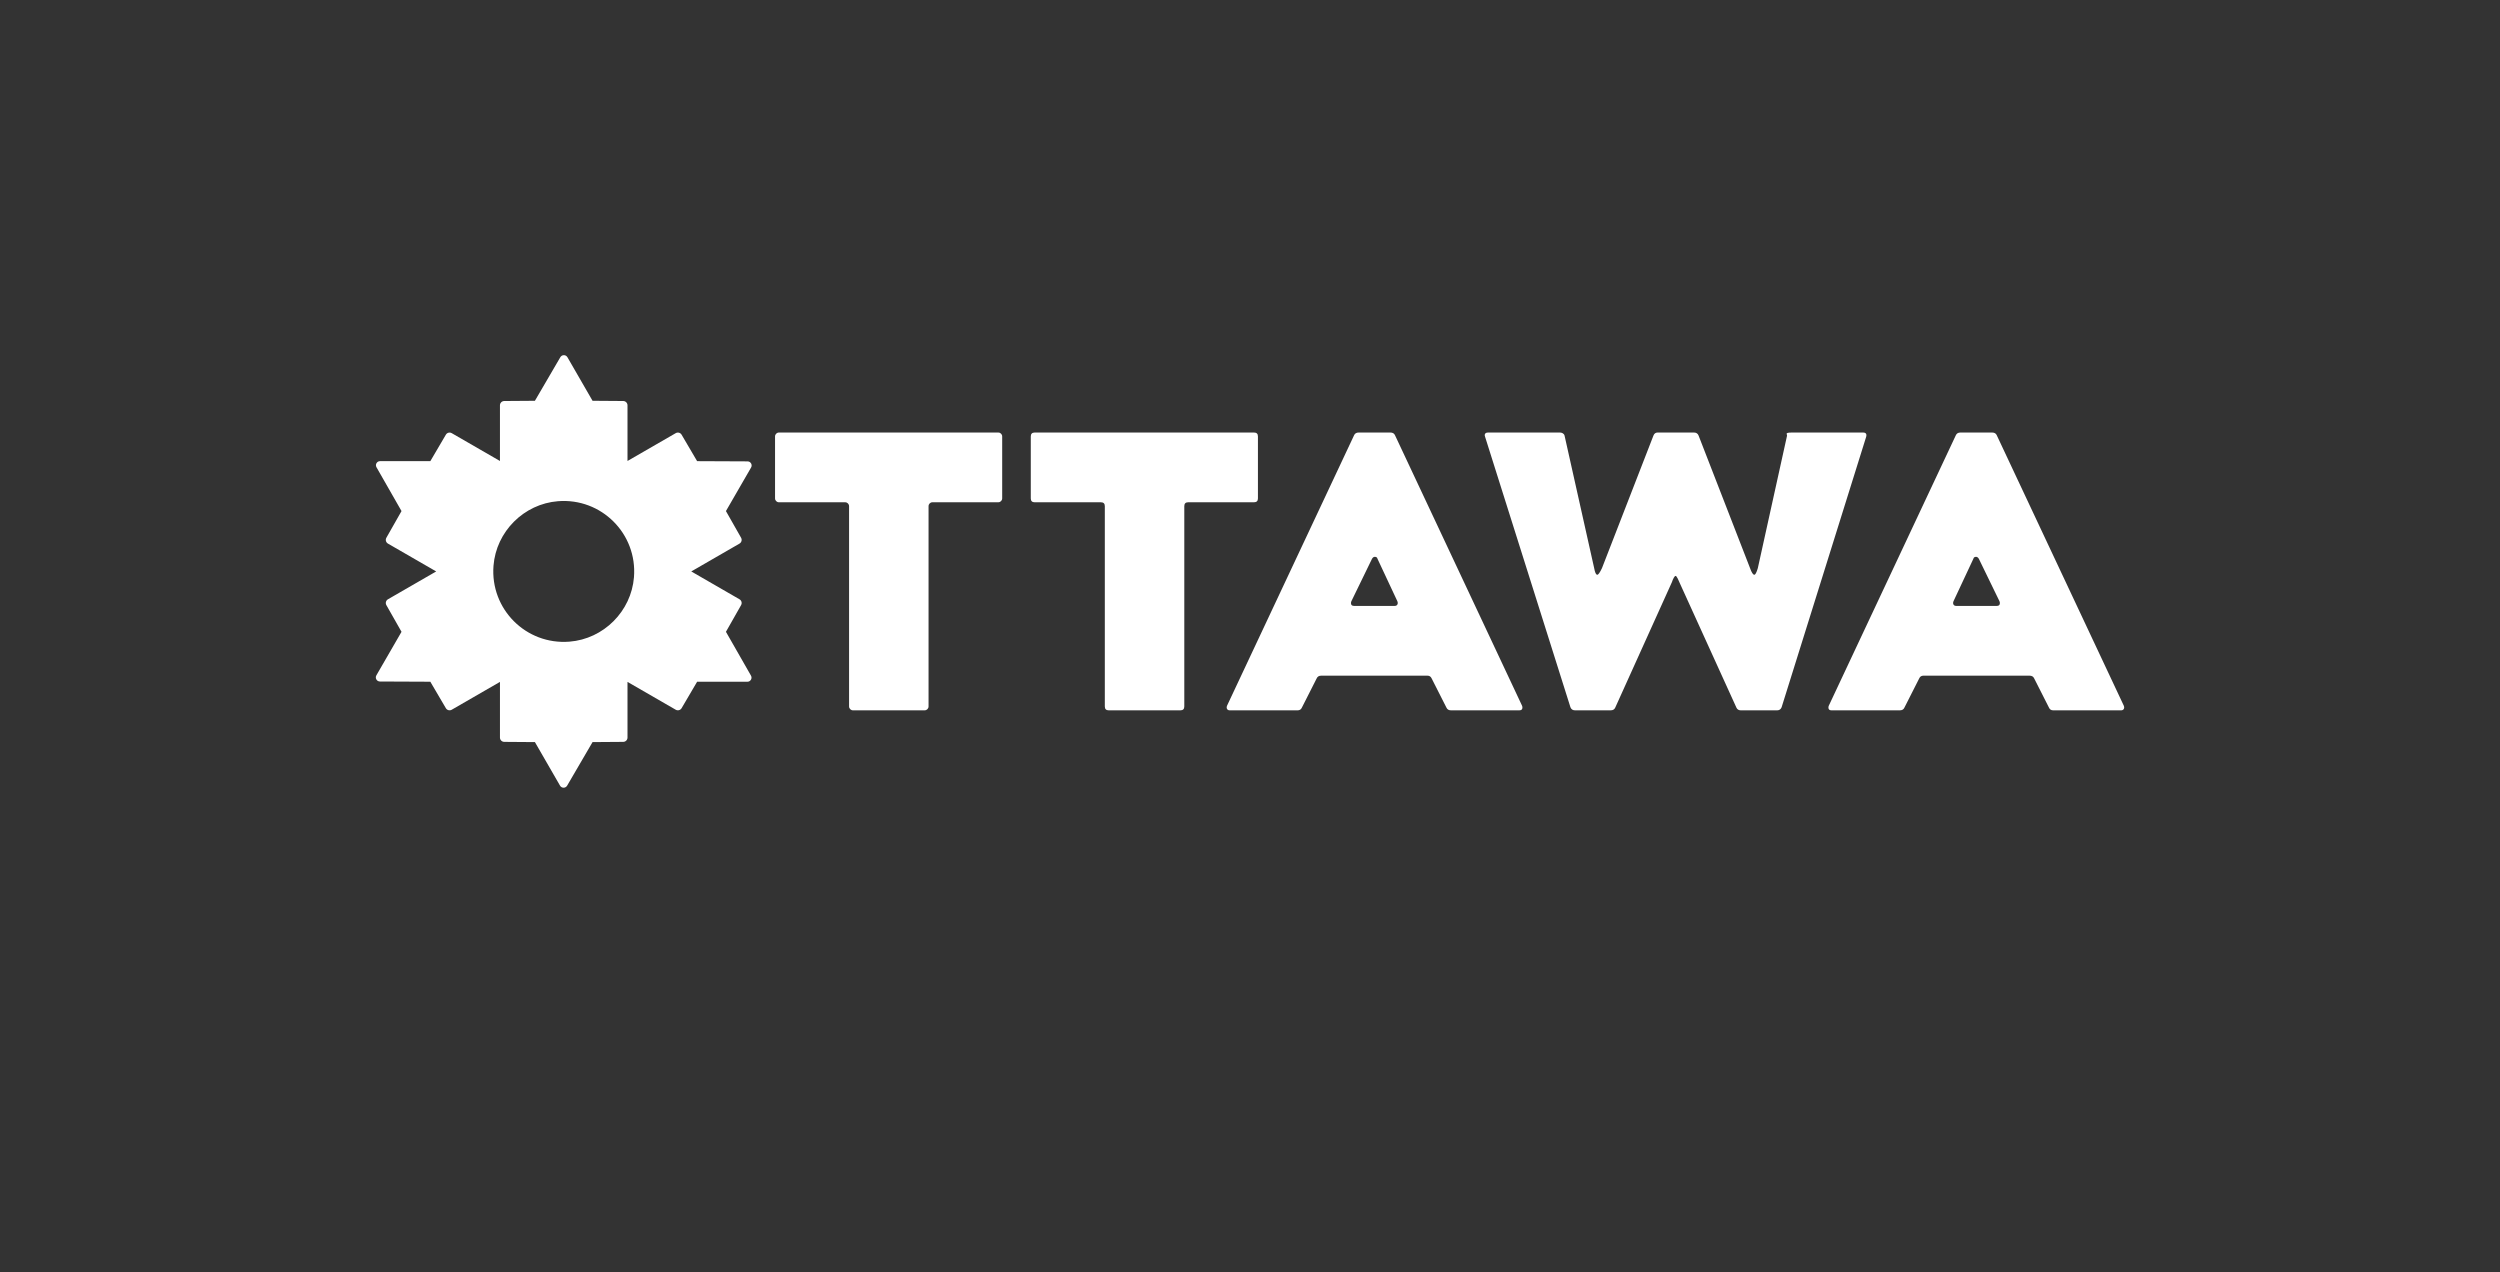
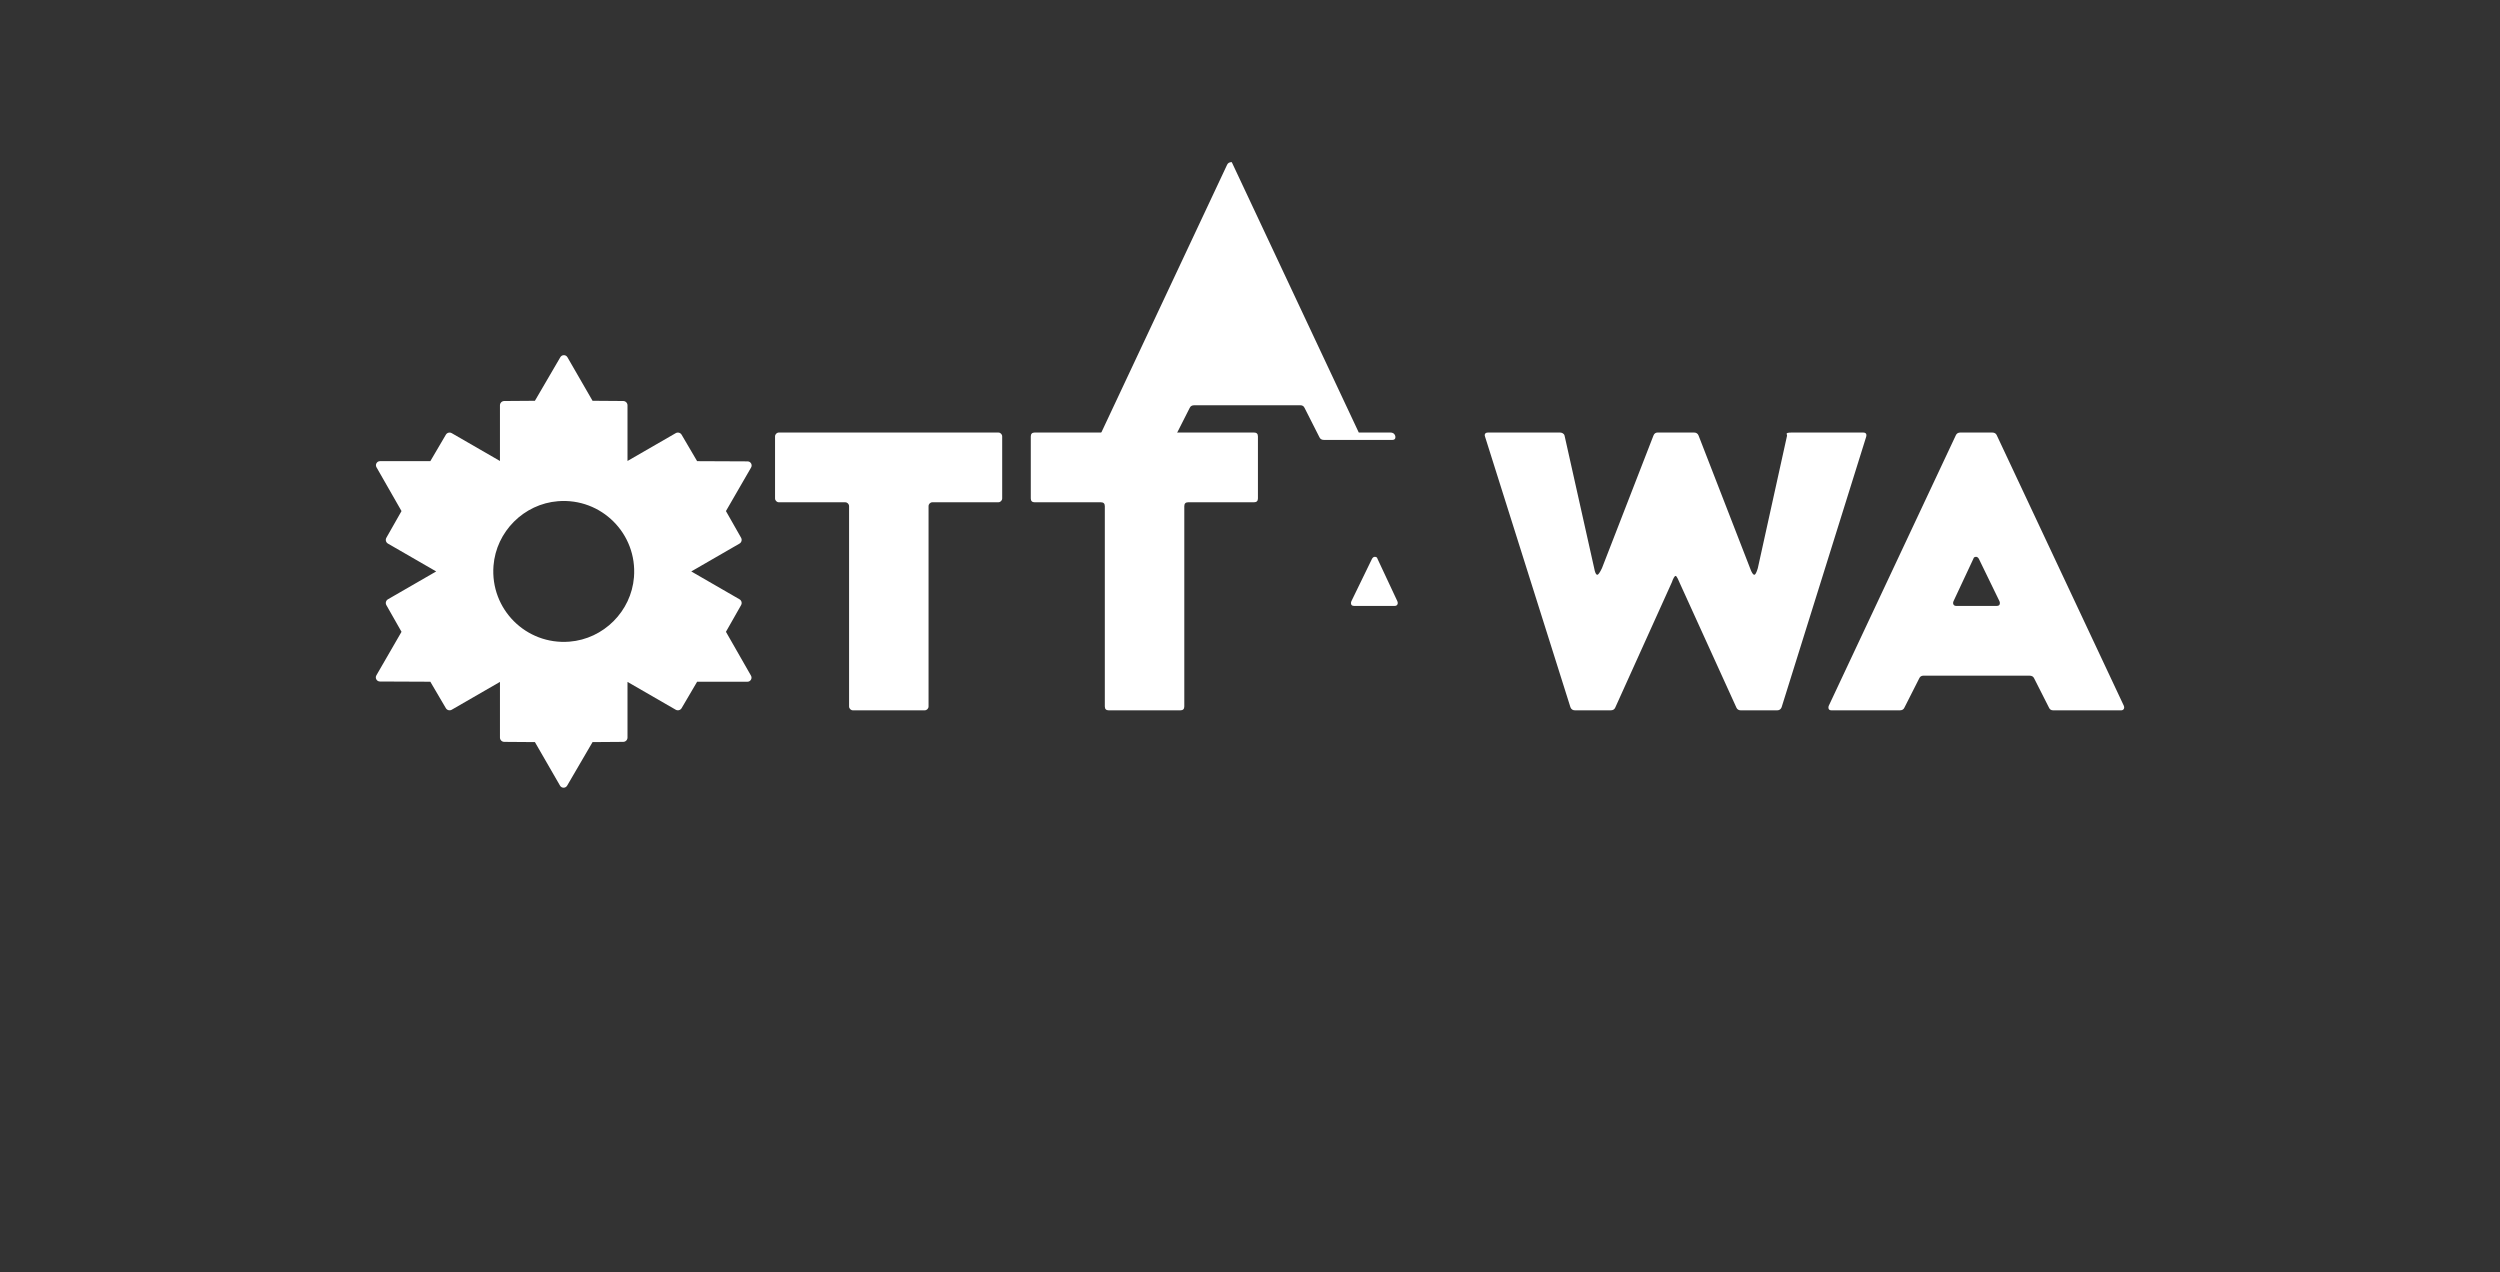
<svg xmlns="http://www.w3.org/2000/svg" id="Layer_1" version="1.1" viewBox="0 0 1463.97 745">
  <rect x="0" y="0" width="1463.97" height="745" fill="#333333" stroke="none" />
  <defs>
    <style>
      .st0 {
        fill: #fff;
      }

      .st1 {
        fill: none;
      }
    </style>
  </defs>
  <g>
    <path class="st0" d="M586.87,255.56v36.28c0,1.26-1.02,2.28-2.28,2.28h-38.56c-1.26,0-2.28,1.02-2.28,2.28v117.28c0,1.26-1.02,2.28-2.28,2.28h-41.98c-1.26,0-2.28-1.02-2.28-2.28v-117.27c0-1.26-1.02-2.28-2.28-2.28h-38.79c-1.26,0-2.28-1.02-2.28-2.28v-36.28c0-1.26,1.02-2.28,2.28-2.28h128.46c1.25-.01,2.27,1.01,2.27,2.27Z" />
    <path class="st0" d="M736.63,255.56v36.28c0,1.52-.76,2.28-2.28,2.28h-38.56c-1.52,0-2.28.76-2.28,2.28v117.28c0,1.52-.76,2.28-2.28,2.28h-41.98c-1.52,0-2.28-.76-2.28-2.28v-117.27c0-1.52-.76-2.28-2.28-2.28h-38.79c-1.52,0-2.28-.76-2.28-2.28v-36.28c0-1.52.76-2.28,2.28-2.28h128.46c1.51-.01,2.27.75,2.27,2.27Z" />
-     <path class="st0" d="M795.68,253.28h18.48c1.37,0,2.28.53,2.74,1.6l74.38,158.35c.15.31.23.69.23,1.14,0,1.07-.61,1.6-1.83,1.6h-39.93c-1.37,0-2.28-.53-2.74-1.6l-8.67-17.11c-.46-1.06-1.29-1.6-2.51-1.6h-62.06c-1.37,0-2.28.53-2.74,1.6l-8.67,17.11c-.46,1.07-1.29,1.6-2.51,1.6h-39.7c-.76,0-1.29-.26-1.6-.8-.31-.53-.31-1.18,0-1.94l74.38-158.35c.47-1.06,1.38-1.6,2.75-1.6ZM791.12,353.22c0,1.07.61,1.6,1.83,1.6h23.73c.76,0,1.29-.26,1.6-.8.3-.53.3-1.18,0-1.94l-11.64-24.87c-.15-.76-.68-1.14-1.6-1.14-.61,0-1.14.38-1.6,1.14l-12.09,24.87c-.16.31-.23.68-.23,1.14Z" />
+     <path class="st0" d="M795.68,253.28h18.48c1.37,0,2.28.53,2.74,1.6c.15.31.23.69.23,1.14,0,1.07-.61,1.6-1.83,1.6h-39.93c-1.37,0-2.28-.53-2.74-1.6l-8.67-17.11c-.46-1.06-1.29-1.6-2.51-1.6h-62.06c-1.37,0-2.28.53-2.74,1.6l-8.67,17.11c-.46,1.07-1.29,1.6-2.51,1.6h-39.7c-.76,0-1.29-.26-1.6-.8-.31-.53-.31-1.18,0-1.94l74.38-158.35c.47-1.06,1.38-1.6,2.75-1.6ZM791.12,353.22c0,1.07.61,1.6,1.83,1.6h23.73c.76,0,1.29-.26,1.6-.8.3-.53.3-1.18,0-1.94l-11.64-24.87c-.15-.76-.68-1.14-1.6-1.14-.61,0-1.14.38-1.6,1.14l-12.09,24.87c-.16.31-.23.68-.23,1.14Z" />
    <path class="st0" d="M1169.28,254.88l74.38,158.35c.31.76.31,1.41,0,1.94-.3.53-.83.8-1.6.8h-39.7c-1.22,0-2.05-.53-2.51-1.6l-8.67-17.11c-.46-1.06-1.37-1.6-2.74-1.6h-62.06c-1.22,0-2.05.53-2.51,1.6l-8.67,17.11c-.46,1.07-1.37,1.6-2.74,1.6h-39.93c-1.22,0-1.83-.53-1.83-1.6,0-.46.08-.83.23-1.14l74.38-158.35c.46-1.06,1.37-1.6,2.74-1.6h18.48c1.38 0,2.29.54,2.75,1.6ZM1170.87,352.08l-12.09-24.87c-.46-.76-.99-1.14-1.6-1.14-.91,0-1.44.38-1.6,1.14l-11.64,24.87c-.3.76-.3,1.41,0,1.94.31.53.84.8,1.6.8h23.73c1.22,0,1.83-.53,1.83-1.6,0-.46-.07-.83-.23-1.14Z" />
    <path class="st0" d="M983.51,341.13c-.15-.46-.49-1.22-1.03-2.28-.53-1.06-.95-1.6-1.25-1.6-.61,0-1.37,1.29-2.28,3.88l-33.09,73.24c-.46,1.07-1.37,1.6-2.74,1.6h-20.76c-1.37,0-2.28-.61-2.74-1.83l-49.97-158.35-.23-.91c0-1.06.68-1.6,2.05-1.6h41.98c.61,0,1.18.15,1.71.46.53.31.88.76,1.03,1.37l17.34,77.58c.46,2.59,1.07,3.88,1.83,3.88.61,0,1.52-1.29,2.74-3.88l30.12-77.58c.46-1.22,1.29-1.83,2.51-1.83h21.22c1.37,0,2.28.61,2.74,1.83l30.12,77.58c.91,2.59,1.75,3.88,2.51,3.88.61,0,1.29-1.29,2.05-3.88l17.11-77.58-.23-1.14c0-.46.99-.68,2.97-.68h41.76c1.68,0,2.28.84,1.83,2.51l-49.51,158.35c-.46,1.22-1.37,1.83-2.74,1.83h-20.99c-1.37,0-2.28-.53-2.74-1.6l-33.32-73.25Z" />
  </g>
  <path class="st0" d="M425.1,369.98l8.87-15.62c.69-1.21.27-2.74-.93-3.43l-28.24-16.3,28.24-16.3c1.2-.69,1.62-2.23.93-3.43l-8.87-15.62,14.73-25.5c.92-1.59-.22-3.59-2.06-3.6l-29.54-.13-9.09-15.49c-.7-1.2-2.24-1.6-3.44-.91l-28.24,16.3v-32.6c0-1.39-1.12-2.51-2.51-2.52l-17.96-.13-14.71-25.51c-.92-1.59-3.22-1.6-4.15-.01l-14.89,25.52-17.96.13c-1.39.01-2.51,1.14-2.51,2.52v32.6l-28.24-16.3c-1.2-.69-2.74-.29-3.44.91l-9.09,15.49-29.45-.01c-1.84,0-3,1.99-2.08,3.59l14.66,25.65-8.87,15.62c-.69,1.21-.27,2.74.93,3.43l28.24,16.3-28.24,16.3c-1.2.69-1.62,2.23-.93,3.43l8.87,15.62-14.73,25.5c-.92,1.59.22,3.59,2.06,3.6l29.54.13,9.09,15.49c.7,1.2,2.24,1.6,3.44.91l28.24-16.3v32.6c0,1.39,1.12,2.51,2.51,2.52l17.96.13,14.71,25.51c.92,1.59,3.22,1.6,4.15.01l14.89-25.52,17.96-.13c1.39-.01,2.51-1.14,2.51-2.52v-32.6l28.24,16.3c1.2.69,2.74.29,3.44-.91l9.09-15.49,29.45.01c1.84,0,3-1.99,2.08-3.59l-14.66-25.65ZM371.25,337.97c-1.58,20-17.78,36.2-37.78,37.78-25.42,2.01-46.48-19.05-44.48-44.47,1.58-20,17.78-36.2,37.78-37.78,25.42-2.01,46.48,19.05,44.48,44.47Z" />
  <path class="st1" d="M205.02,369.98l8.87-15.62c.69-1.21.27-2.74-.93-3.43l-28.24-16.3,28.24-16.3c1.2-.69,1.62-2.23.93-3.43l-8.87-15.62,14.73-25.5c.92-1.59-.22-3.59-2.06-3.6l-29.54-.13-9.09-15.49c-.7-1.2-2.24-1.6-3.44-.91l-28.24,16.3v-32.6c0-1.39-1.12-2.51-2.51-2.52l-17.96-.13-14.71-25.51c-.92-1.59-3.22-1.6-4.15-.01l-14.89,25.52-17.96.13c-1.39.01-2.51,1.14-2.51,2.52v32.6l-28.24-16.3c-1.2-.69-2.74-.29-3.44.91l-9.09,15.49-29.45-.01c-1.84,0-3,1.99-2.08,3.59l14.66,25.65-8.87,15.62c-.69,1.21-.27,2.74.93,3.43l28.24,16.3-28.24,16.3c-1.2.69-1.62,2.23-.93,3.43l8.87,15.62L.32,395.48c-.92,1.59.22,3.59,2.06,3.6l29.54.13,9.09,15.49c.7,1.2,2.24,1.6,3.44.91l28.24-16.3v32.6c0,1.39,1.12,2.51,2.51,2.52l17.96.13,14.71,25.51c.92,1.59,3.22,1.6,4.15.01l14.89-25.52,17.96-.13c1.39-.01,2.51-1.14,2.51-2.52v-32.6l28.24,16.3c1.2.69,2.74.29,3.44-.91l9.09-15.49,29.45.01c1.84,0,3-1.99,2.08-3.59l-14.66-25.65ZM151.17,337.97c-1.58,20-17.78,36.2-37.78,37.78-25.42,2.01-46.48-19.05-44.48-44.47,1.58-20,17.78-36.2,37.78-37.78,25.42-2.01,46.48,19.05,44.48,44.47Z" />
-   <path class="st1" d="M1448.91,369.98l8.87-15.62c.69-1.21.27-2.74-.93-3.43l-28.24-16.3,28.24-16.3c1.2-.69,1.62-2.23.93-3.43l-8.87-15.62,14.73-25.5c.92-1.59-.22-3.59-2.06-3.6l-29.54-.13-9.09-15.49c-.7-1.2-2.24-1.6-3.44-.91l-28.24,16.3v-32.6c0-1.39-1.12-2.51-2.51-2.52l-17.96-.13-14.71-25.51c-.92-1.59-3.22-1.6-4.15-.01l-14.89,25.52-17.96.13c-1.39.01-2.51,1.14-2.51,2.52v32.6l-28.24-16.3c-1.2-.69-2.74-.29-3.44.91l-9.09,15.49-29.45-.01c-1.84,0-3,1.99-2.08,3.59l14.66,25.65-8.87,15.62c-.69,1.21-.27,2.74.93,3.43l28.24,16.3-28.24,16.3c-1.2.69-1.62,2.23-.93,3.43l8.87,15.62-14.73,25.5c-.92,1.59.22,3.59,2.06,3.6l29.54.13,9.09,15.49c.7,1.2,2.24,1.6,3.44.91l28.24-16.3v32.6c0,1.39,1.12,2.51,2.51,2.52l17.96.13,14.71,25.51c.92,1.59,3.22,1.6,4.15.01l14.89-25.52,17.96-.13c1.39-.01,2.51-1.14,2.51-2.52v-32.6l28.24,16.3c1.2.69,2.74.29,3.44-.91l9.09-15.49,29.45.01c1.84,0,3-1.99,2.08-3.59l-14.66-25.65ZM1395.06,337.97c-1.58,20-17.78,36.2-37.78,37.78-25.42,2.01-46.48-19.05-44.48-44.47,1.58-20,17.78-36.2,37.78-37.78,25.43-2.01,46.48,19.05,44.48,44.47Z" />
-   <path class="st1" d="M776.06,162l8.87-15.62c.69-1.21.27-2.74-.93-3.43l-28.24-16.3,28.24-16.3c1.2-.69,1.62-2.23.93-3.43l-8.87-15.62,14.73-25.5c.92-1.59-.22-3.59-2.06-3.6l-29.54-.13-9.09-15.49c-.7-1.2-2.24-1.6-3.44-.91l-28.24,16.3V29.37c0-1.39-1.12-2.51-2.51-2.52l-17.96-.13-14.72-25.52c-.92-1.59-3.22-1.6-4.15-.01l-14.88,25.52-17.96.13c-1.39.01-2.51,1.14-2.51,2.52v32.6l-28.24-16.3c-1.2-.69-2.74-.29-3.44.91l-9.09,15.49-29.45-.01c-1.84,0-3,1.99-2.08,3.59l14.66,25.65-8.87,15.62c-.69,1.21-.27,2.74.93,3.43l28.24,16.3-28.24,16.3c-1.2.69-1.62,2.23-.93,3.43l8.87,15.62-14.73,25.5c-.92,1.59.22,3.59,2.06,3.6l29.54.13,9.09,15.49c.7,1.2,2.24,1.6,3.44.91l28.24-16.3v32.6c0,1.39,1.12,2.51,2.51,2.52l17.96.13,14.71,25.51c.92,1.59,3.22,1.6,4.15.01l14.89-25.52,17.96-.13c1.39-.01,2.51-1.14,2.51-2.52v-32.6l28.24,16.3c1.2.69,2.74.29,3.44-.91l9.09-15.49,29.45.01c1.84,0,3-1.99,2.08-3.59l-14.66-25.64ZM722.2,129.99c-1.58,20-17.78,36.2-37.78,37.78-25.42,2.01-46.48-19.05-44.48-44.47,1.58-20,17.78-36.2,37.78-37.78,25.43-2.01,46.48,19.04,44.48,44.47Z" />
-   <path class="st1" d="M776.06,577.96l8.87-15.62c.69-1.21.27-2.74-.93-3.43l-28.24-16.3,28.24-16.3c1.2-.69,1.62-2.23.93-3.43l-8.87-15.62,14.73-25.5c.92-1.59-.22-3.59-2.06-3.6l-29.54-.13-9.09-15.49c-.7-1.2-2.24-1.6-3.44-.91l-28.24,16.3v-32.6c0-1.39-1.12-2.51-2.51-2.52l-17.96-.13-14.71-25.51c-.92-1.59-3.22-1.6-4.15-.01l-14.89,25.52-17.96.13c-1.39.01-2.51,1.14-2.51,2.52v32.6l-28.24-16.3c-1.2-.69-2.74-.29-3.44.91l-9.09,15.49-29.45-.01c-1.84,0-3,1.99-2.08,3.59l14.66,25.65-8.87,15.62c-.69,1.21-.27,2.74.93,3.43l28.24,16.3-28.24,16.3c-1.2.69-1.62,2.23-.93,3.43l8.87,15.62-14.73,25.5c-.92,1.59.22,3.59,2.06,3.6l29.54.13,9.09,15.49c.7,1.2,2.24,1.6,3.44.91l28.24-16.3v32.6c0,1.39,1.12,2.51,2.51,2.52l17.96.13,14.71,25.51c.92,1.59,3.22,1.6,4.15.01l14.89-25.52,17.96-.13c1.39-.01,2.51-1.14,2.51-2.52v-32.6l28.24,16.3c1.2.69,2.74.29,3.44-.91l9.09-15.49,29.45.01c1.84,0,3-1.99,2.08-3.59l-14.66-25.65ZM722.2,545.96c-1.58,20-17.78,36.2-37.78,37.78-25.42,2.01-46.48-19.05-44.48-44.47,1.58-20,17.78-36.2,37.78-37.78,25.43-2.01,46.48,19.04,44.48,44.47Z" />
</svg>